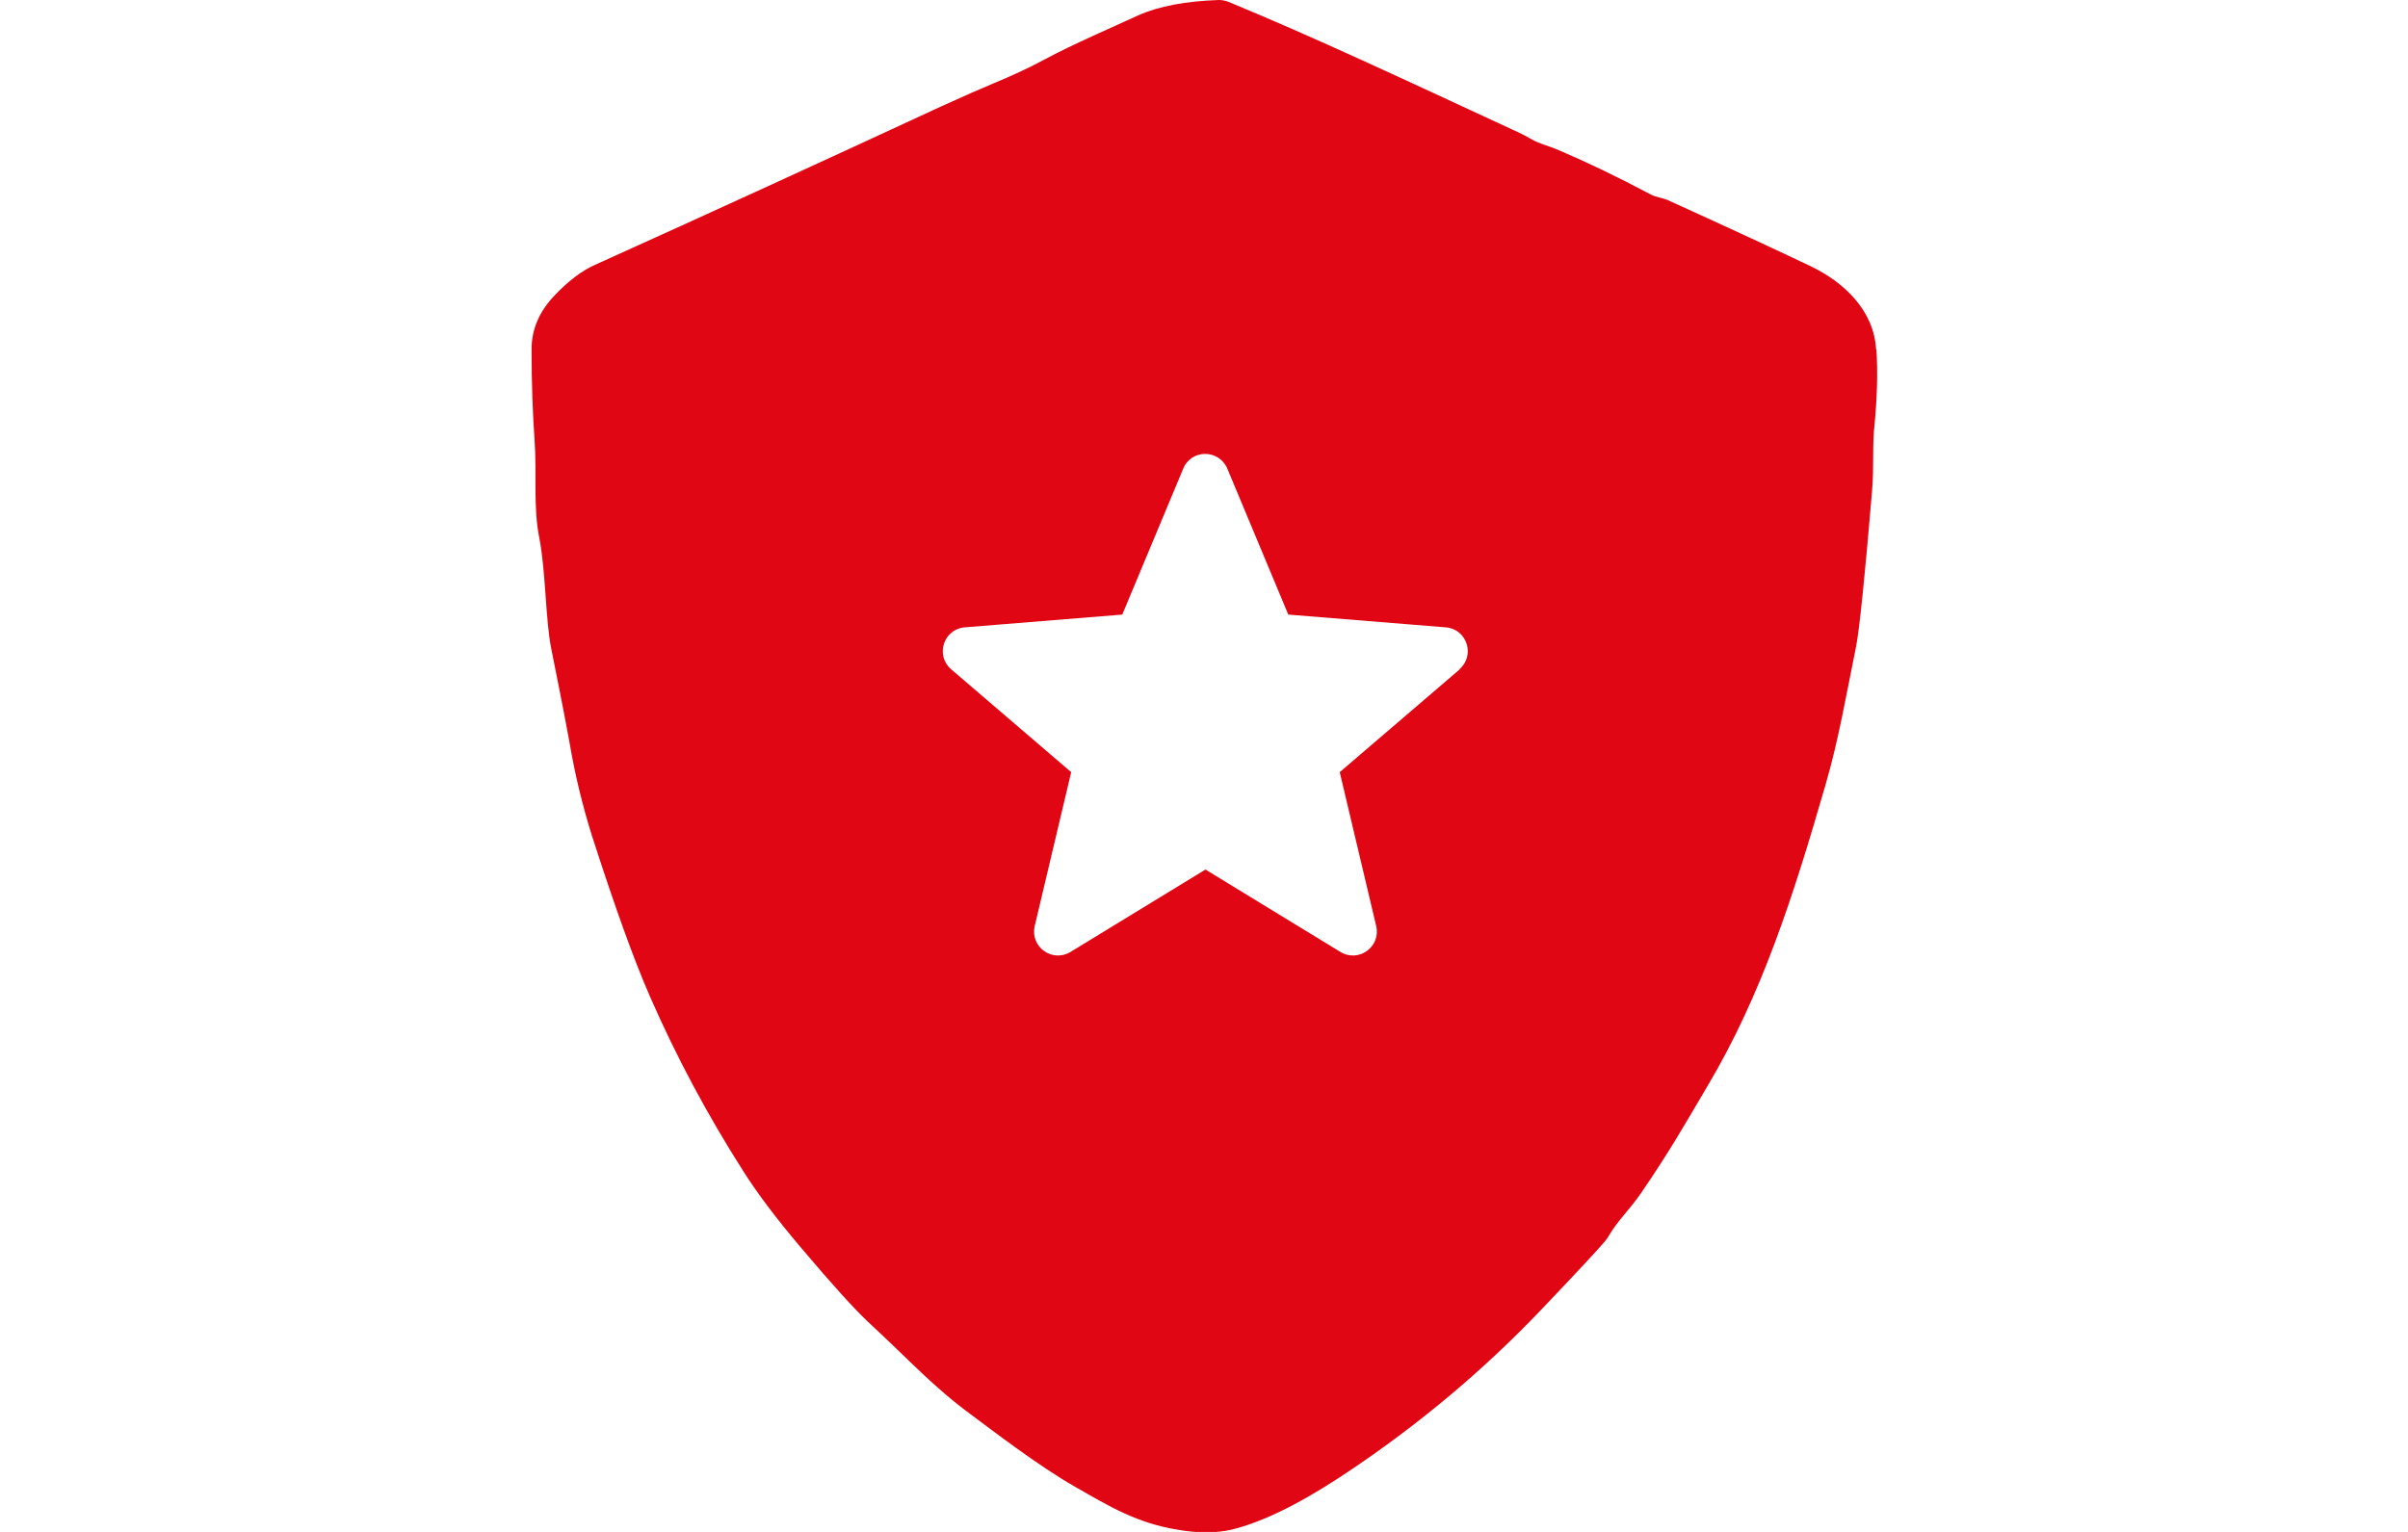
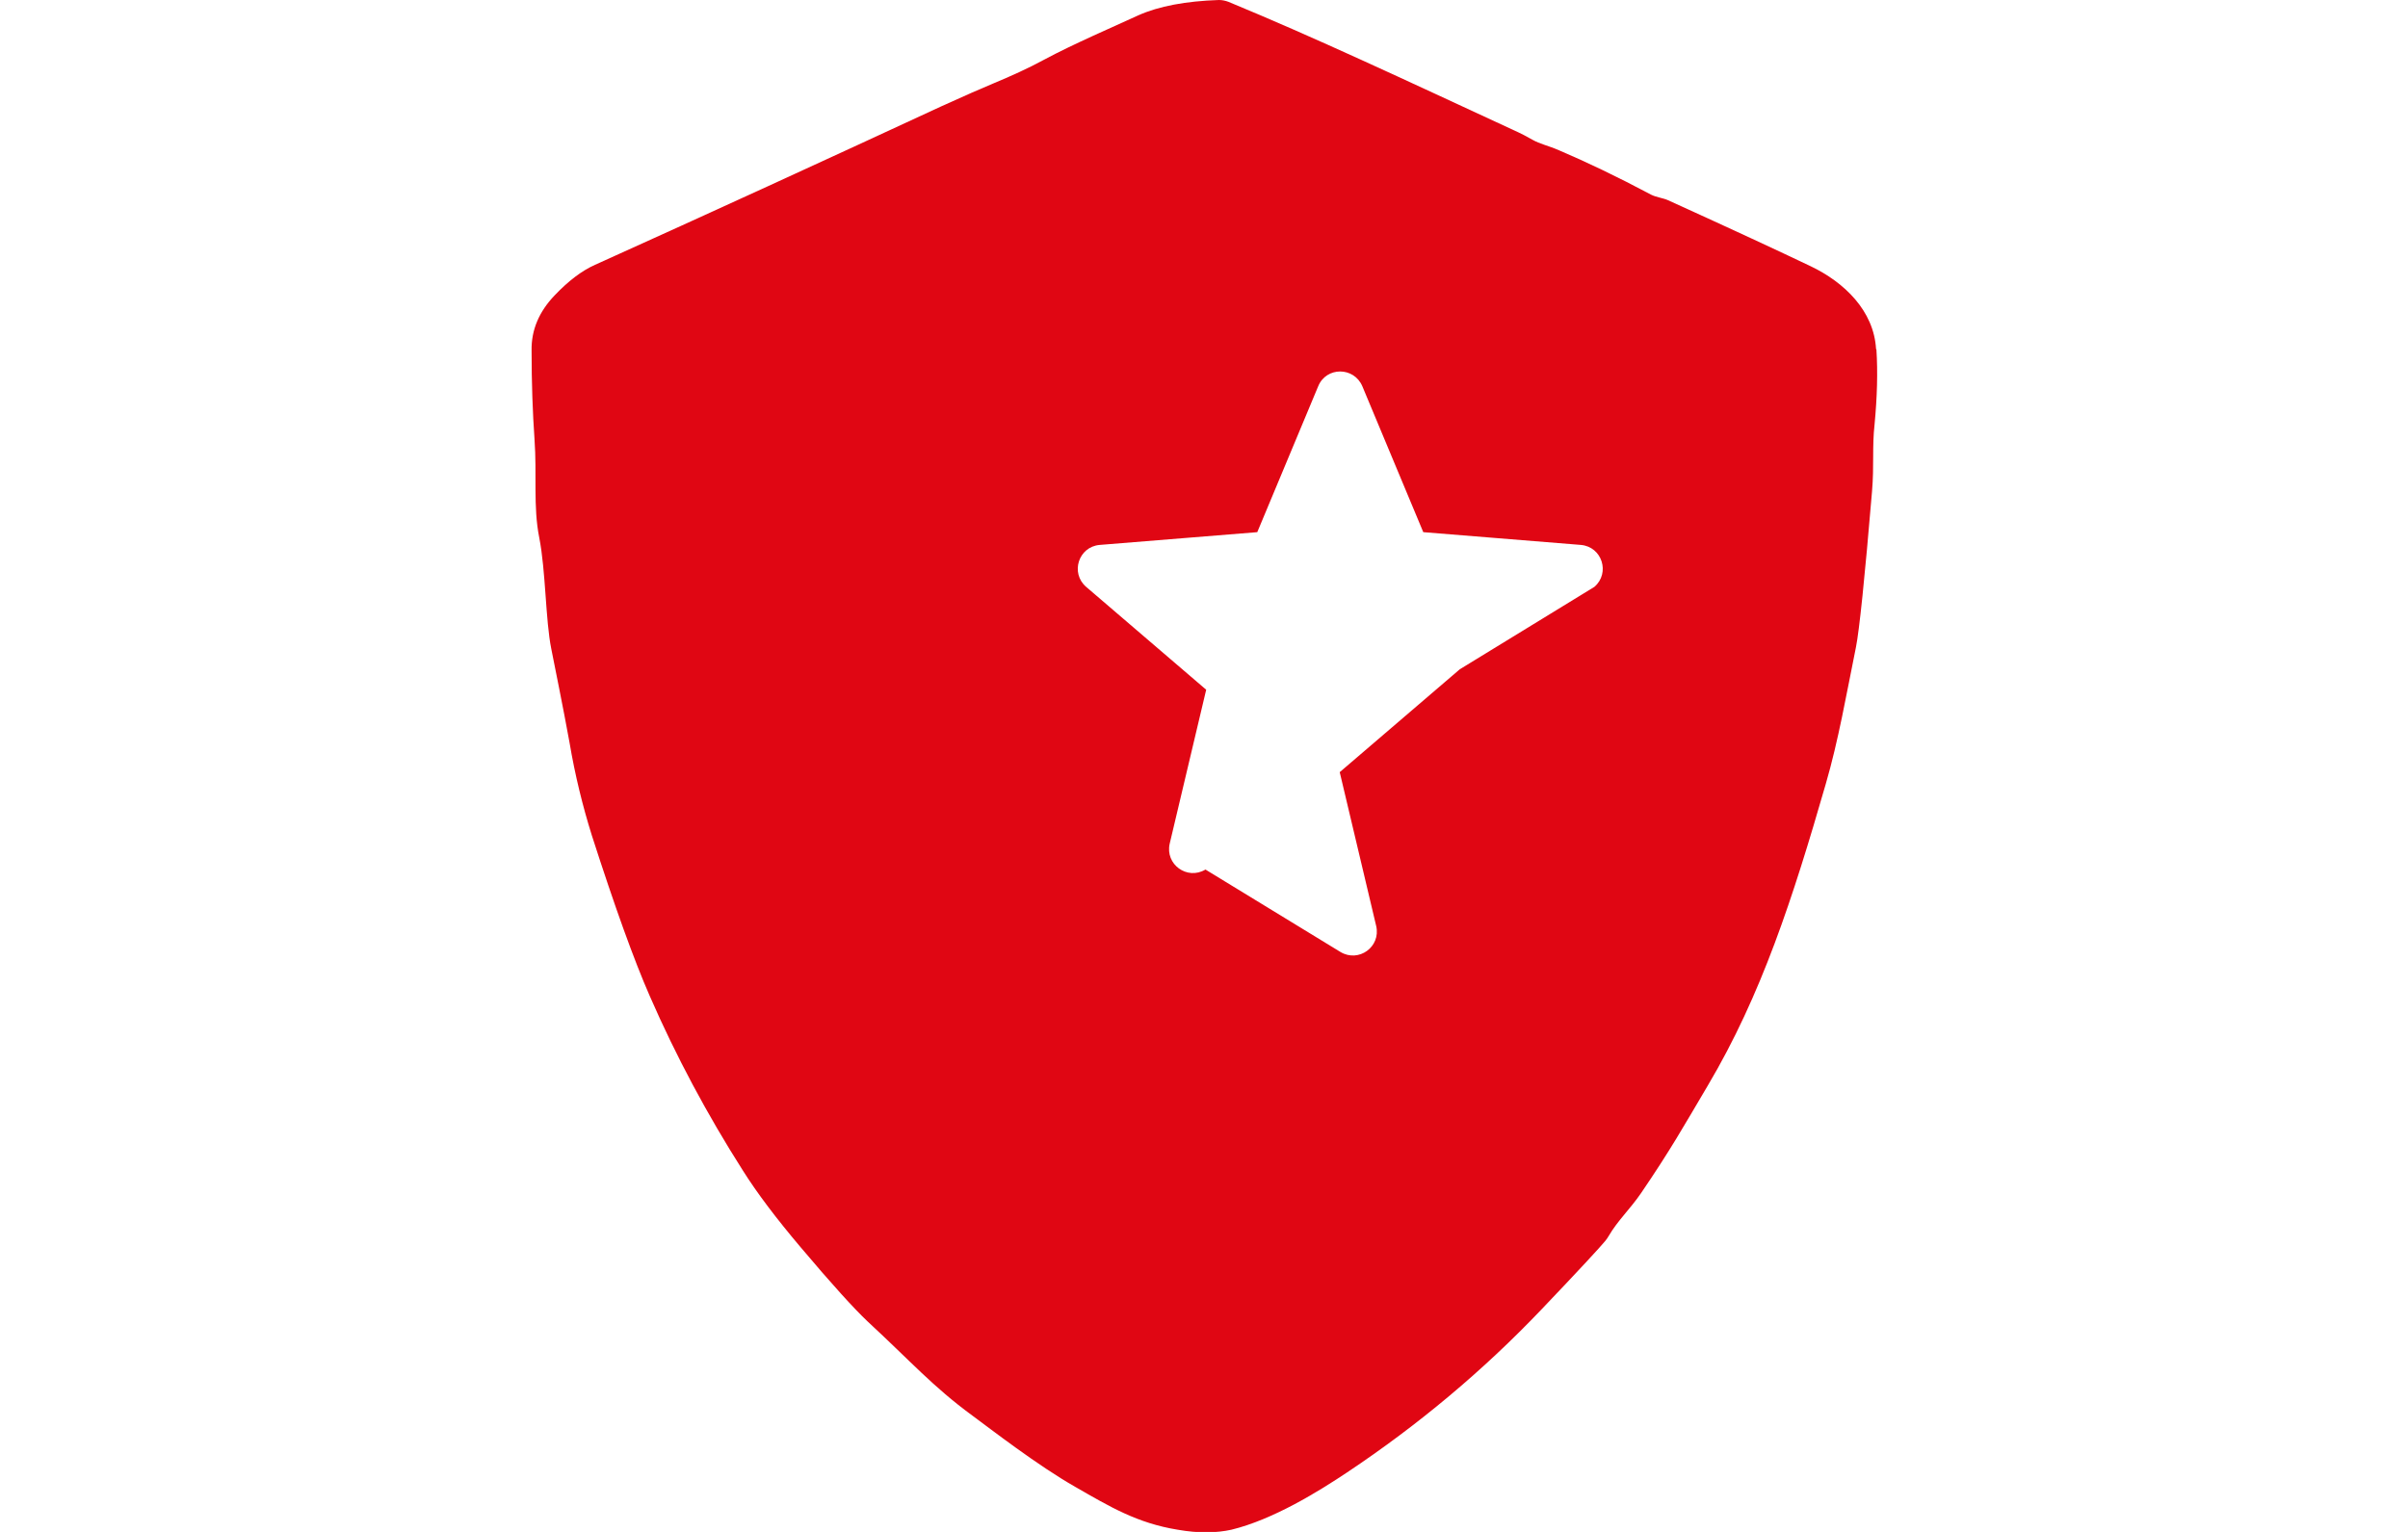
<svg xmlns="http://www.w3.org/2000/svg" id="Ebene_1" version="1.1" viewBox="0 0 660 420">
  <defs>
    <style>
      .st0 {
        fill: #e00613;
      }
    </style>
  </defs>
-   <path class="st0" d="M514.2,95.7c-.6-10.5-8.7-18.3-17.9-22.7-8.6-4.1-21.7-10.2-39.1-18.1-1.3-.6-3.2-.8-4.6-1.5-9.4-5-17.8-9-25.3-12.2-3-1.3-5.2-1.7-7.3-2.9-1.8-1-3.1-1.7-3.8-2-32.4-15-55.8-26-79.5-35.8C335.9.2,335,0,334.1,0c-9.1.3-16.5,1.7-22.1,4.2-6.5,3-17.9,7.9-25.7,12.1-4.6,2.5-9.3,4.6-14.1,6.6-2.9,1.2-7.7,3.3-14.3,6.3-31.5,14.6-63.1,29.1-94.8,43.4-3.6,1.6-7.3,4.4-11.1,8.4-4.2,4.4-6.4,9.4-6.3,15.1,0,9,.3,17.1.8,24.3.7,9.7-.4,18.5,1.3,27,1.8,9.2,1.7,22.6,3.3,30.5,3.2,15.9,4.8,24.5,5,25.7,1.5,8.9,3.6,17.4,6.1,25.4,6.3,19.6,11.6,34.3,15.9,44.1,7.2,16.5,15.7,32.4,25.5,47.8,3.9,6.2,9.2,13.2,15.8,21,8.6,10.2,14.7,16.9,18.4,20.4,11.9,11,17.8,17.8,28.7,25.8,4.9,3.6,17.9,13.7,28.3,19.6,9.4,5.4,16.9,9.9,28,11.7,5.7,1,10.6.9,14.7,0,11.5-2.8,23.9-10.5,31.7-15.7,19.5-13,37.3-27.9,53.3-44.7,10.4-10.9,16.2-17.2,17.5-18.8.3-.4.7-.9.9-1.3,2.5-4.3,5.9-7.4,8.9-11.8,8.1-11.9,11.5-18,18.3-29.5,14.7-24.8,23.3-51.4,32.3-82.6,3.5-12,5.7-24.8,8.3-37.6.9-4.5,2.4-18.8,4.4-42.7.6-7.1,0-12.2.7-18.4.7-7.4.9-14.3.5-20.5h0ZM400.1,183.5l-32.9,28.2h0l10,42.2c1.3,5.7-4.8,10.1-9.8,7.1l-37-22.6h0l-37,22.6c-5,3-11.1-1.4-9.8-7.1l10-42.2h0l-32.9-28.2c-4.4-3.8-2.1-11,3.7-11.5l43.2-3.5,16.7-40c2.2-5.4,9.8-5.4,12.1,0l16.7,40h0l43.2,3.5c5.8.5,8.1,7.7,3.7,11.5h0Z" />
+   <path class="st0" d="M514.2,95.7c-.6-10.5-8.7-18.3-17.9-22.7-8.6-4.1-21.7-10.2-39.1-18.1-1.3-.6-3.2-.8-4.6-1.5-9.4-5-17.8-9-25.3-12.2-3-1.3-5.2-1.7-7.3-2.9-1.8-1-3.1-1.7-3.8-2-32.4-15-55.8-26-79.5-35.8C335.9.2,335,0,334.1,0c-9.1.3-16.5,1.7-22.1,4.2-6.5,3-17.9,7.9-25.7,12.1-4.6,2.5-9.3,4.6-14.1,6.6-2.9,1.2-7.7,3.3-14.3,6.3-31.5,14.6-63.1,29.1-94.8,43.4-3.6,1.6-7.3,4.4-11.1,8.4-4.2,4.4-6.4,9.4-6.3,15.1,0,9,.3,17.1.8,24.3.7,9.7-.4,18.5,1.3,27,1.8,9.2,1.7,22.6,3.3,30.5,3.2,15.9,4.8,24.5,5,25.7,1.5,8.9,3.6,17.4,6.1,25.4,6.3,19.6,11.6,34.3,15.9,44.1,7.2,16.5,15.7,32.4,25.5,47.8,3.9,6.2,9.2,13.2,15.8,21,8.6,10.2,14.7,16.9,18.4,20.4,11.9,11,17.8,17.8,28.7,25.8,4.9,3.6,17.9,13.7,28.3,19.6,9.4,5.4,16.9,9.9,28,11.7,5.7,1,10.6.9,14.7,0,11.5-2.8,23.9-10.5,31.7-15.7,19.5-13,37.3-27.9,53.3-44.7,10.4-10.9,16.2-17.2,17.5-18.8.3-.4.7-.9.9-1.3,2.5-4.3,5.9-7.4,8.9-11.8,8.1-11.9,11.5-18,18.3-29.5,14.7-24.8,23.3-51.4,32.3-82.6,3.5-12,5.7-24.8,8.3-37.6.9-4.5,2.4-18.8,4.4-42.7.6-7.1,0-12.2.7-18.4.7-7.4.9-14.3.5-20.5h0ZM400.1,183.5l-32.9,28.2h0l10,42.2c1.3,5.7-4.8,10.1-9.8,7.1l-37-22.6h0c-5,3-11.1-1.4-9.8-7.1l10-42.2h0l-32.9-28.2c-4.4-3.8-2.1-11,3.7-11.5l43.2-3.5,16.7-40c2.2-5.4,9.8-5.4,12.1,0l16.7,40h0l43.2,3.5c5.8.5,8.1,7.7,3.7,11.5h0Z" />
</svg>